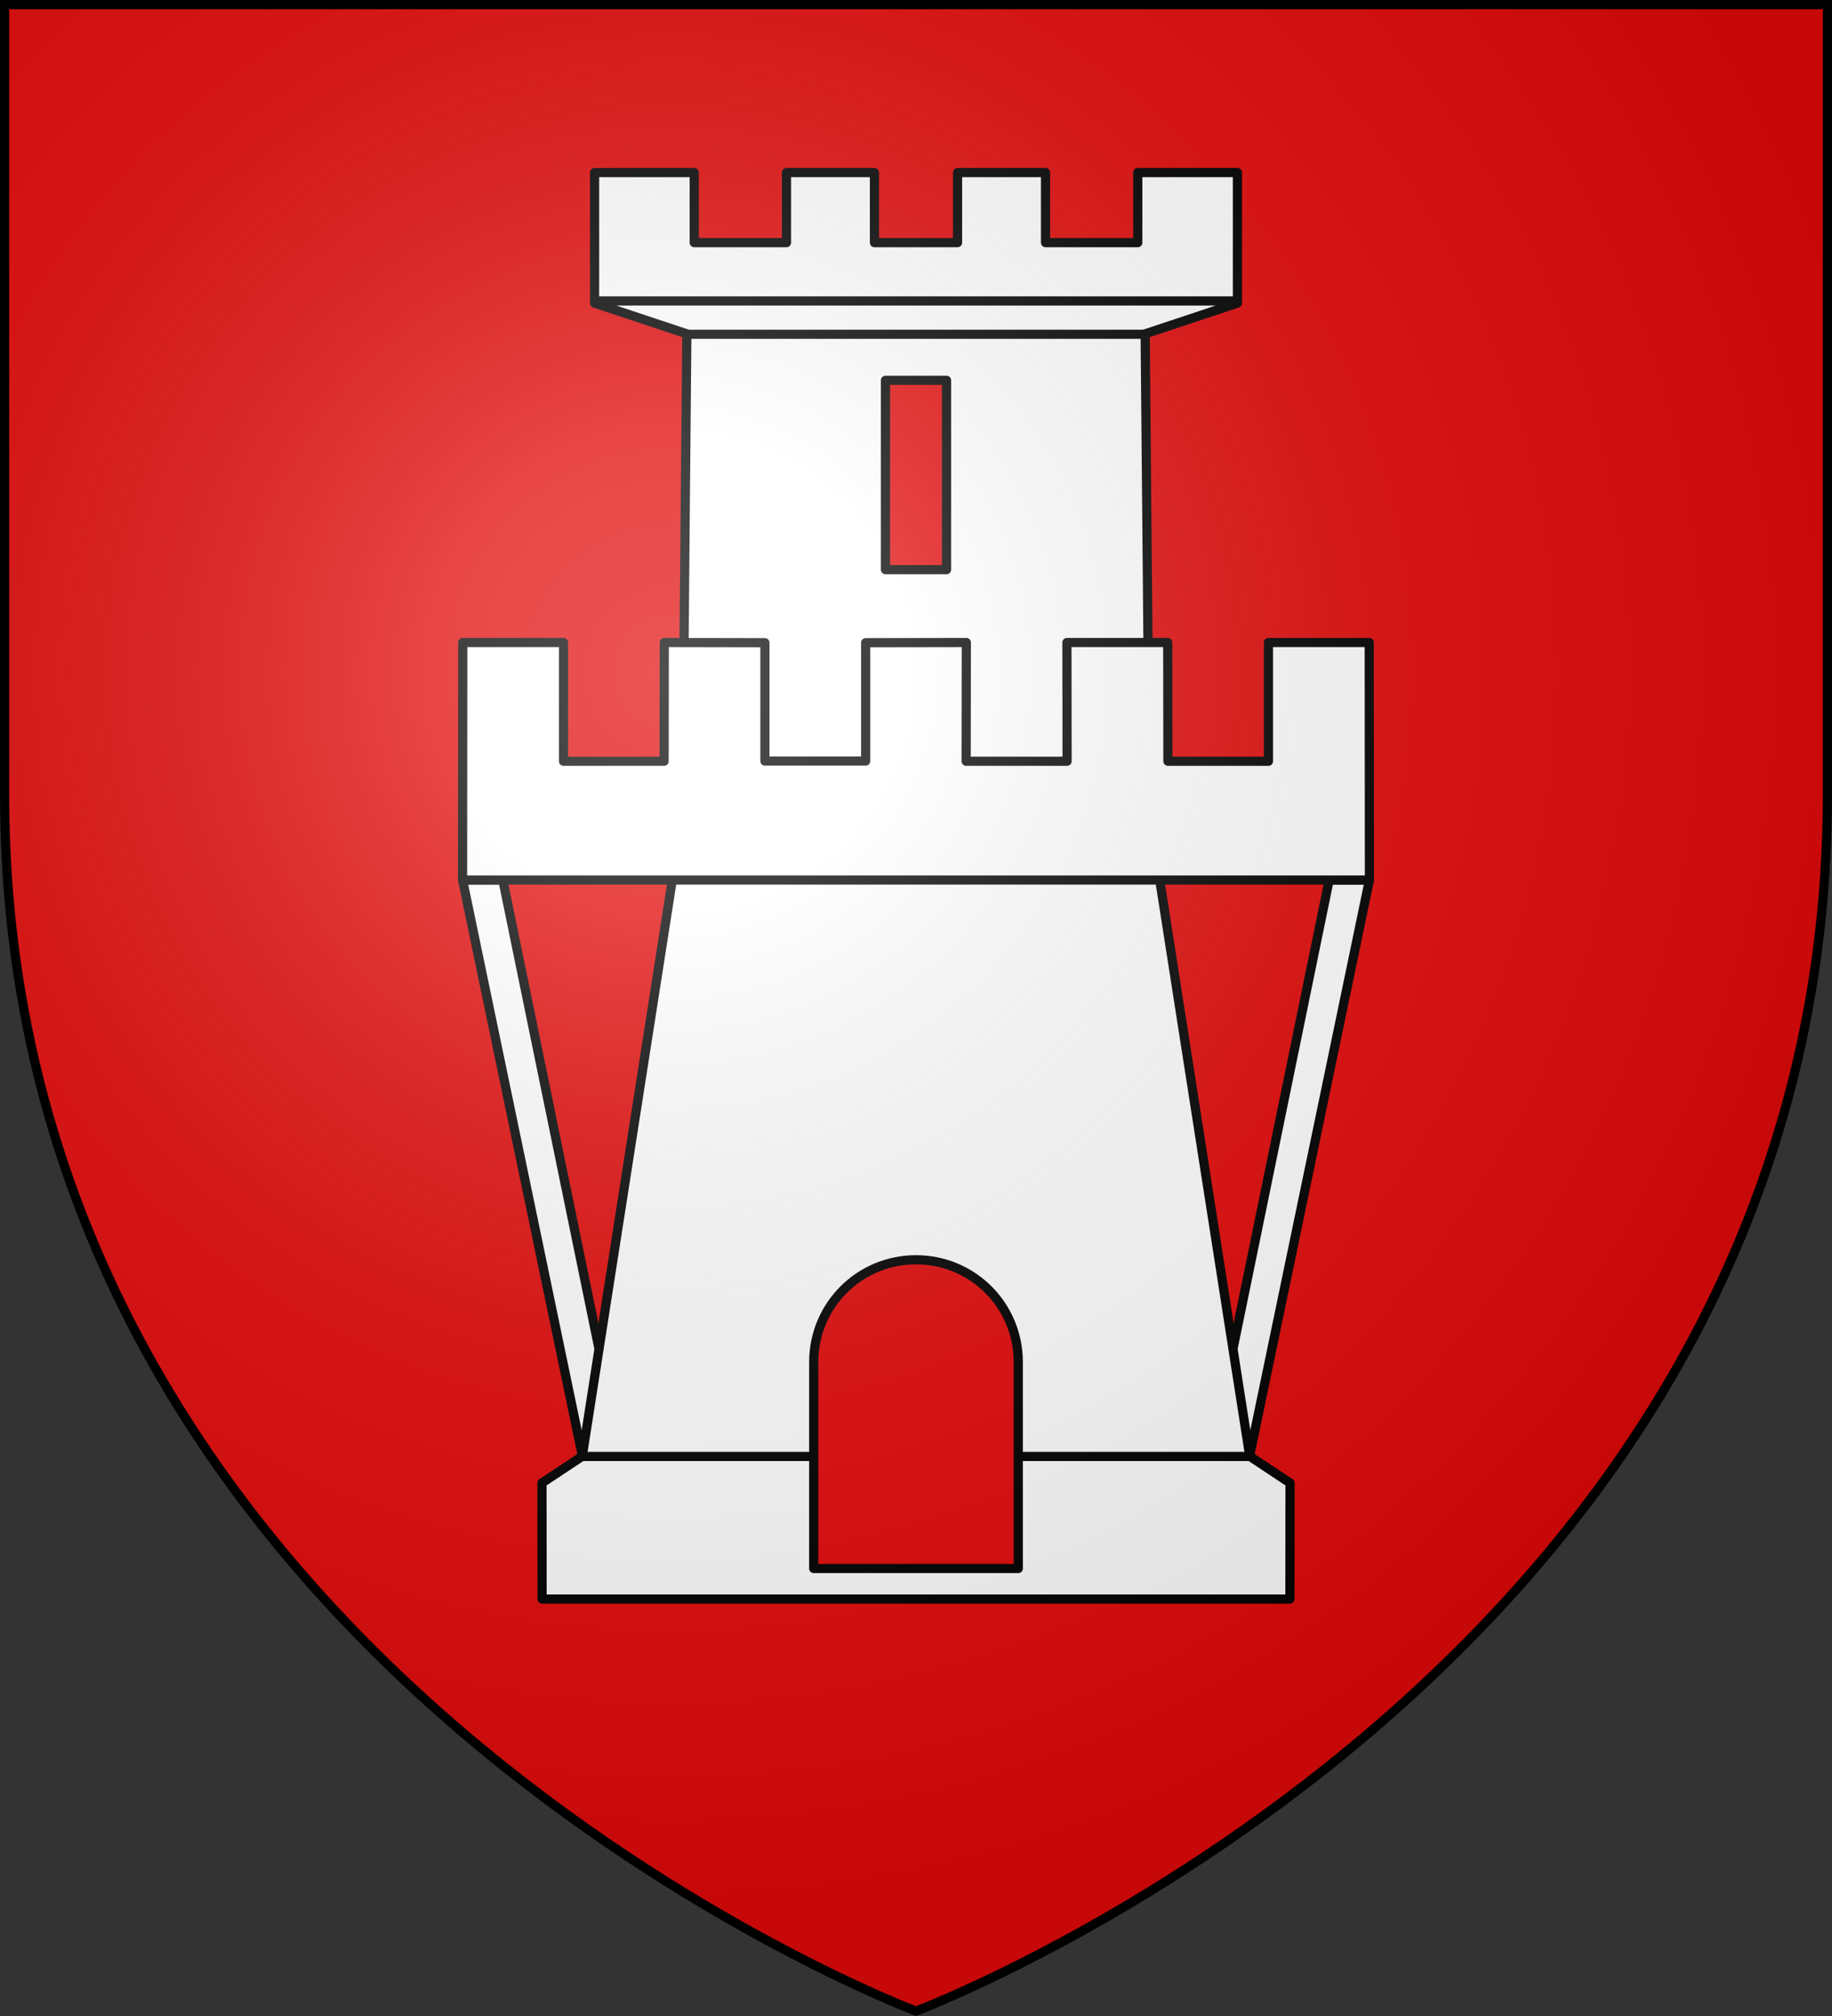
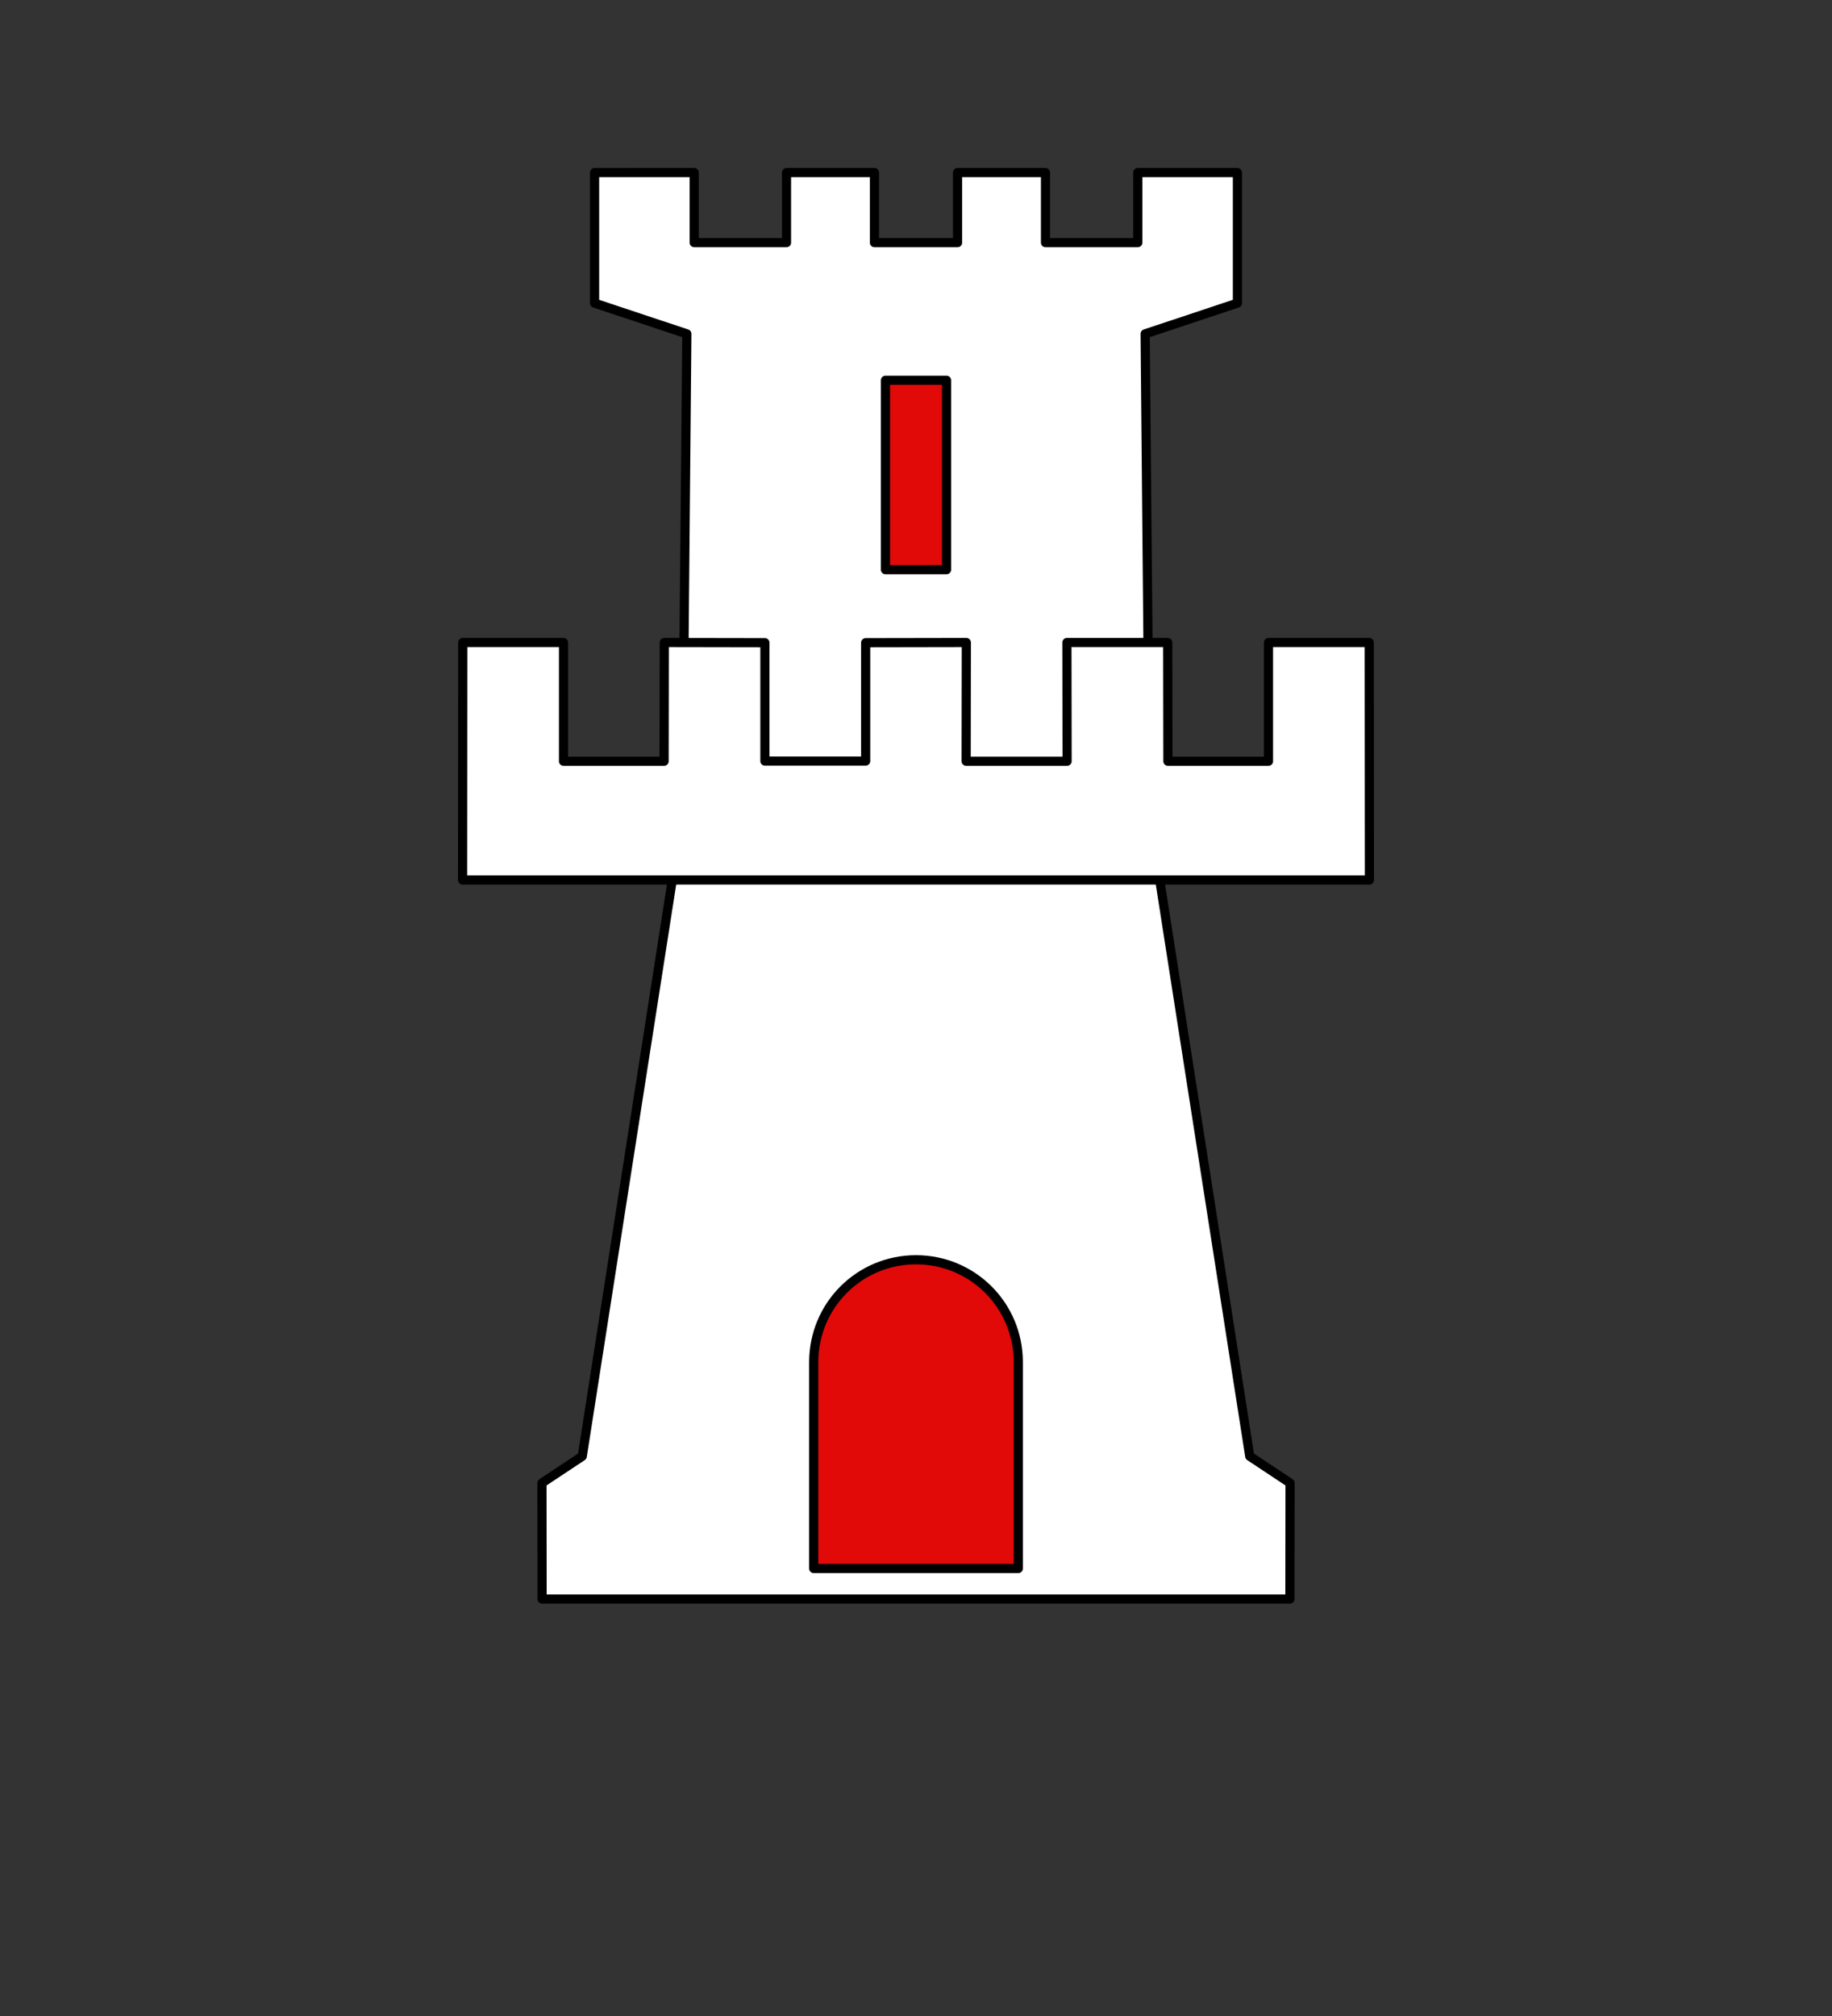
<svg xmlns="http://www.w3.org/2000/svg" height="660" viewBox="-300 -300 600 660" width="600">
  <rect x="-300" y="-300" width="600" height="660" fill="#333333" stroke="none" />
  <radialGradient id="a" cx="-80" cy="-79.95" gradientUnits="userSpaceOnUse" r="405">
    <stop offset="0" stop-color="#fff" stop-opacity=".31" />
    <stop offset=".19" stop-color="#fff" stop-opacity=".25" />
    <stop offset=".6" stop-color="#6b6b6b" stop-opacity=".125" />
    <stop offset="1" stop-opacity=".125" />
  </radialGradient>
-   <path d="m-298.5-298.5h597v258.543c0 286.248-298.5 398.457-298.5 398.457s-298.5-112.209-298.5-398.457z" fill="#e20909" />
  <g stroke="#000" stroke-linecap="round" stroke-linejoin="round" stroke-width="3">
-     <path d="m148.5-11.9-39.267 188.713-6.445-30.202 32.529-158.511zm-297 0 39.267 188.713 6.445-30.202-32.529-158.511z" fill="#fff" />
    <path d="m-105.266-243.5v42.739l30.219 10.058-1.44 157.455-32.816 210.002-13.196 8.748.043 37.998h244.914l.043-37.998-13.196-8.748-32.816-210.002-1.44-157.456 30.219-10.058v-42.739h-32.633v22.938h-30.219v-22.938h-28.804v22.938h-27.221v-22.938h-28.804v22.938h-30.219v-22.938z" fill="#fff" />
-     <path d="m75.386-190.568h-150.771m179.931-10.906h-209.091m213.515 378.288h-217.94" fill="none" />
    <path d="m-148.5-11.9.059-77.759h33v38.879h32.941l.059-38.879 32.956.059v38.762h33v-38.762l32.97-.059-.059 38.879h33.059l-.059-38.879h33.015l.059 38.879h32.941v-38.879h33l.059 77.759z" fill="#fff" />
    <g fill="#e20909">
      <path d="m-33.5 213.5h67v-67.567c0-18.564-14.941-33.509-33.5-33.509s-33.5 14.945-33.5 33.509z" />
      <path d="m-10-175.5h20v62h-20z" />
    </g>
  </g>
-   <path d="m-298.5-298.5h597v258.543c0 286.248-298.5 398.457-298.5 398.457s-298.5-112.209-298.5-398.457z" fill="url(#a)" />
-   <path d="m-298.5-298.5h597v258.503c0 286.203-298.5 398.395-298.5 398.395s-298.5-112.191-298.5-398.395z" fill="none" stroke="#000" stroke-width="3" />
</svg>